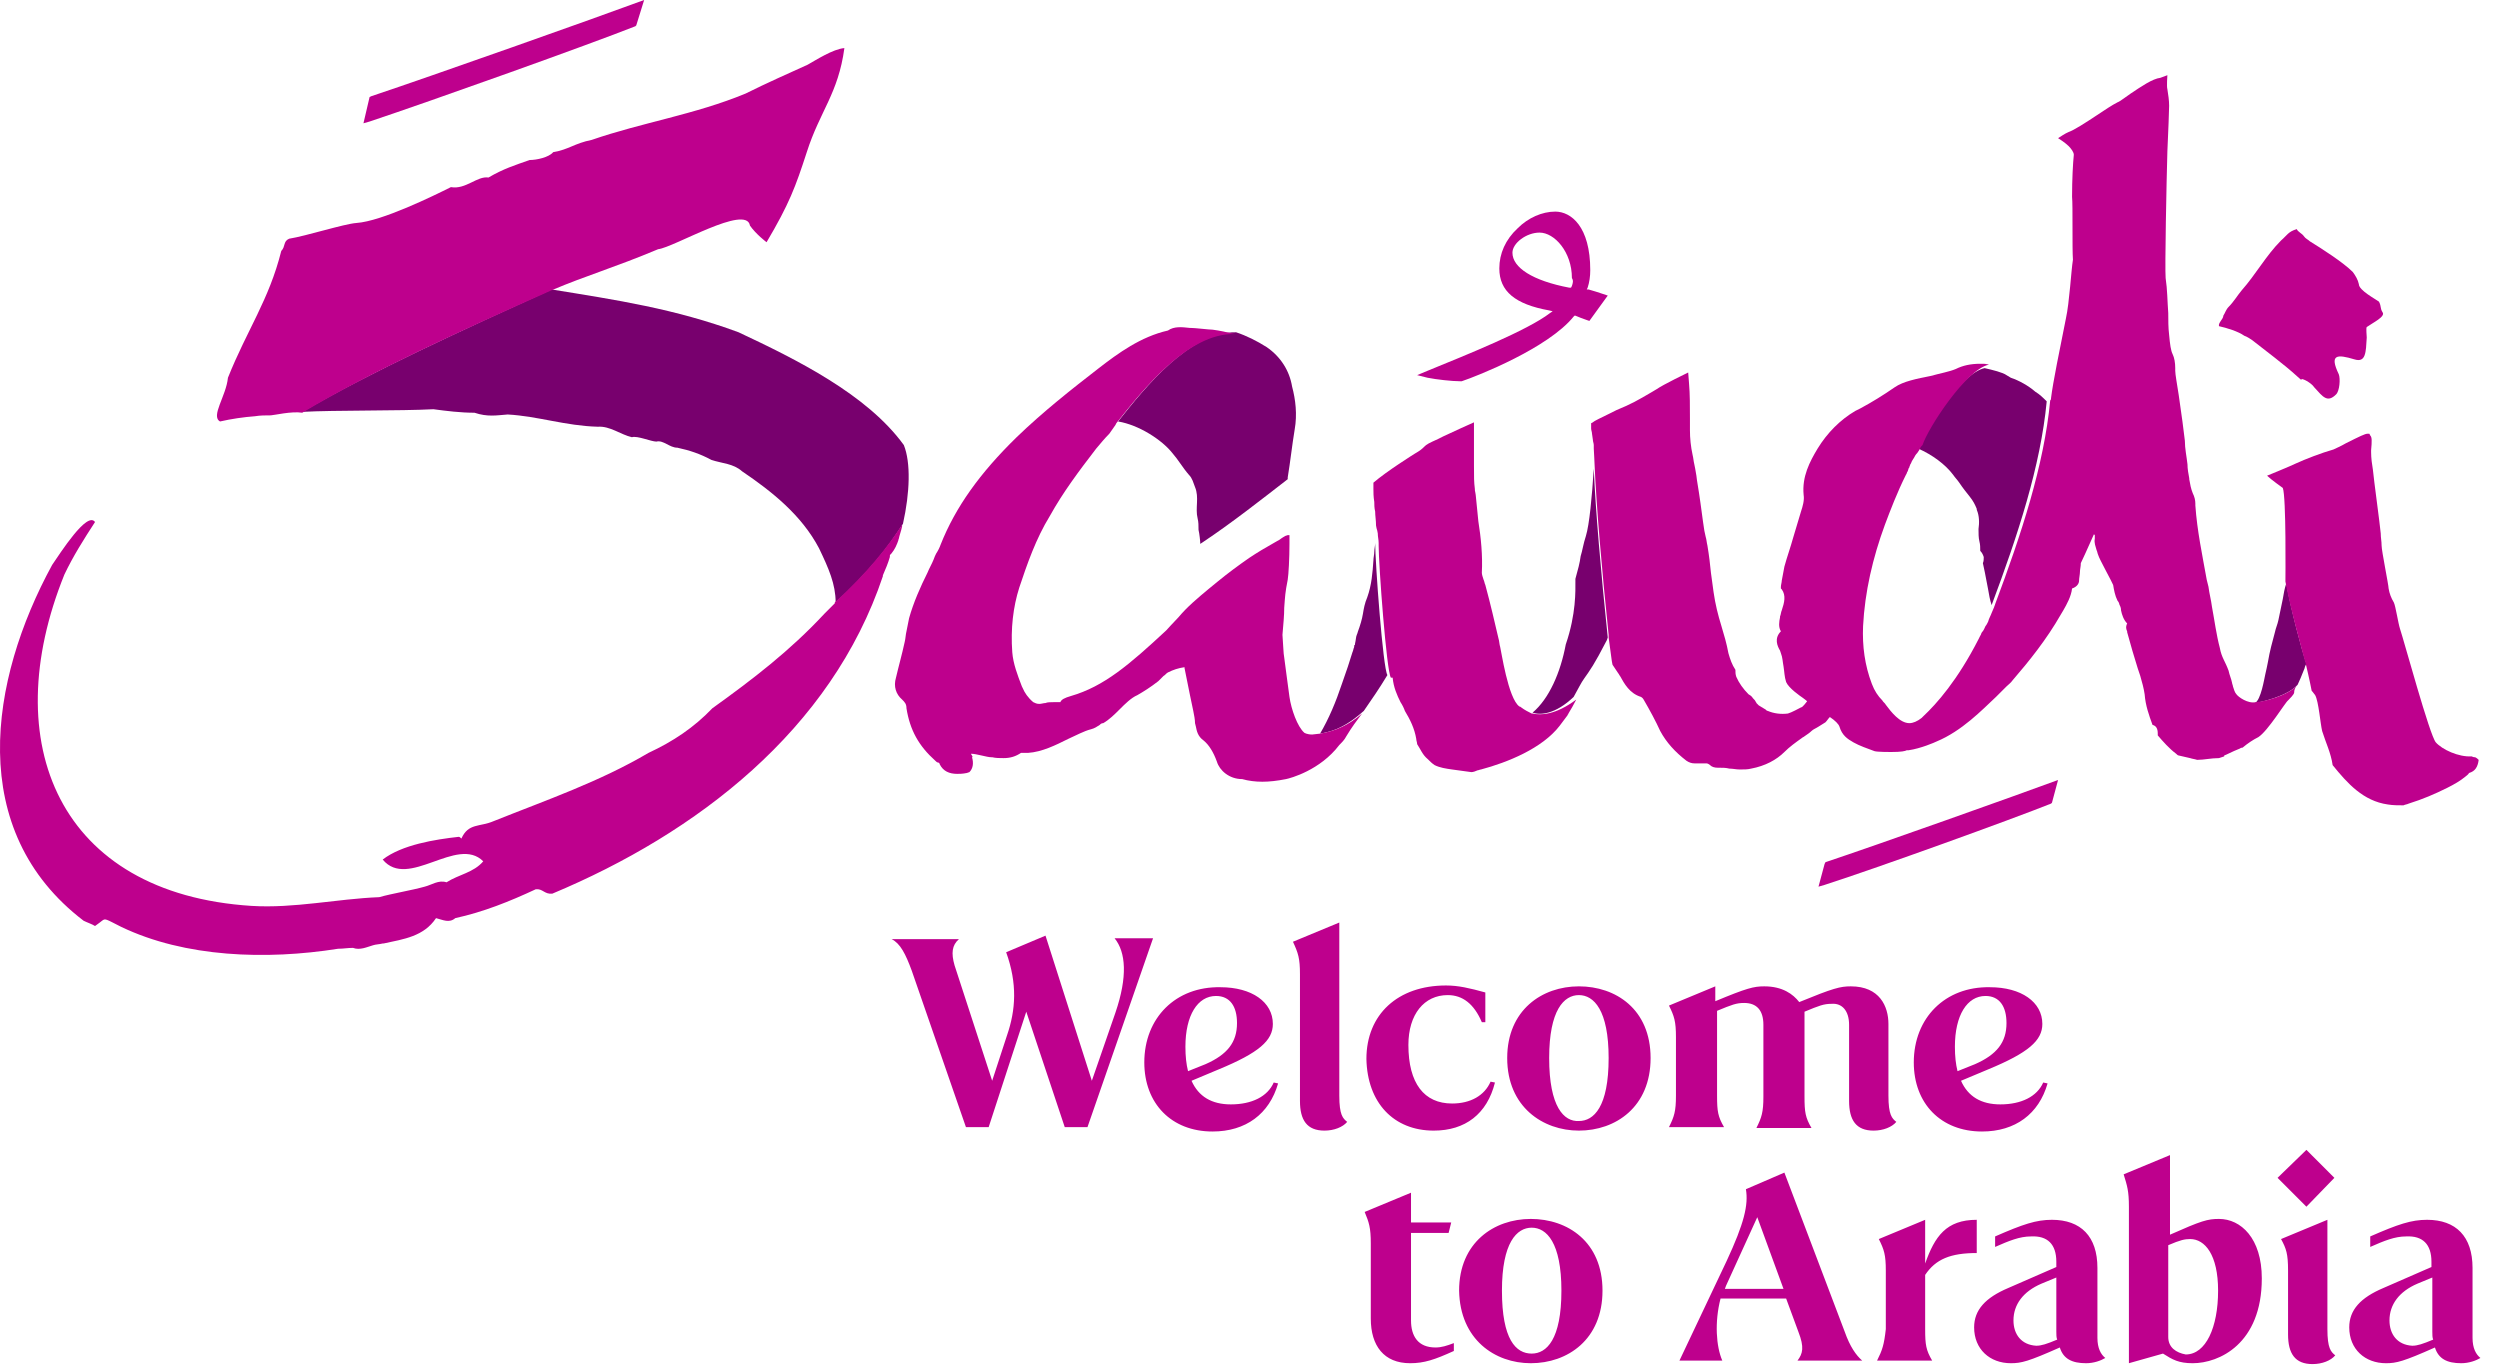
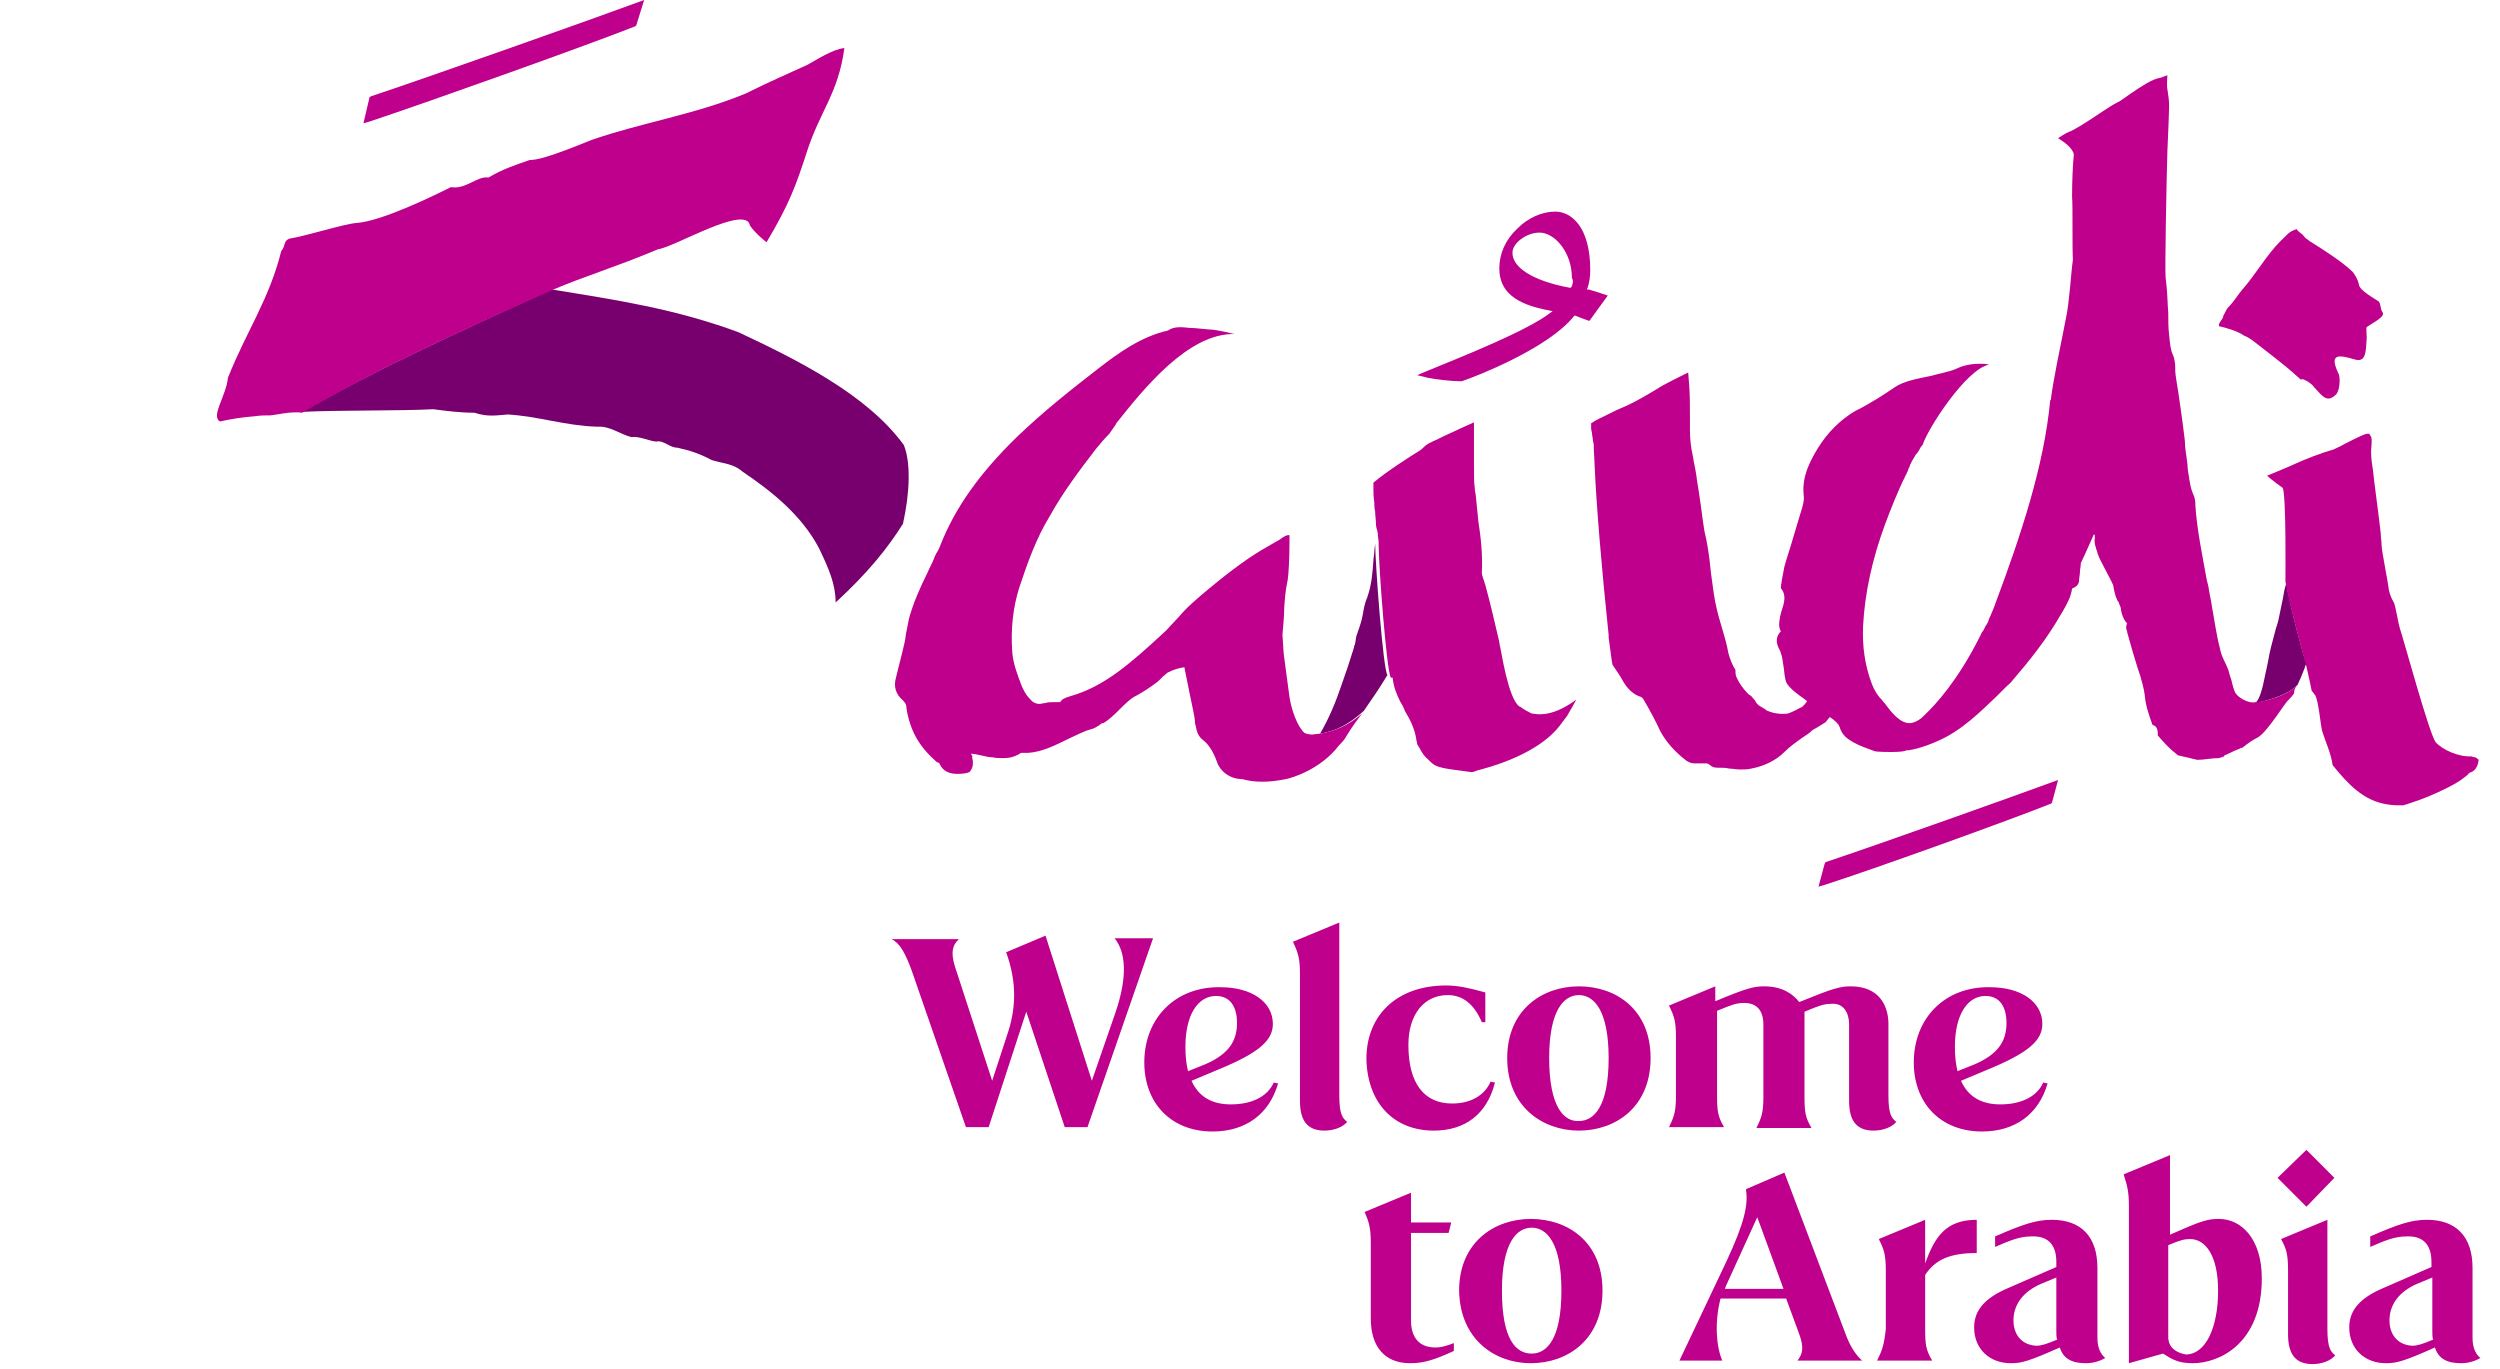
<svg xmlns="http://www.w3.org/2000/svg" width="126" height="69" viewBox="0 0 126 69" fill="none">
  <path d="M120.43 66.547C120.43 65.753 120.914 65.092 121.84 64.696L122.589 64.387V67.12C122.589 67.252 122.589 67.428 122.633 67.516C122.104 67.737 121.84 67.825 121.576 67.825C120.826 67.781 120.43 67.252 120.43 66.547ZM122.545 63.594V63.858L120.121 64.916C118.975 65.401 118.402 66.018 118.402 66.899C118.402 68.001 119.196 68.706 120.253 68.706C120.782 68.706 121.135 68.618 122.721 67.913C122.898 68.486 123.338 68.706 124.043 68.706C124.44 68.706 124.793 68.574 125.013 68.442C124.793 68.265 124.616 67.957 124.616 67.428V63.902C124.616 62.316 123.779 61.478 122.325 61.478C121.531 61.478 120.87 61.699 119.46 62.316V62.845C120.165 62.536 120.694 62.316 121.267 62.316C122.104 62.272 122.545 62.712 122.545 63.594ZM116.243 57.953L114.789 59.363L116.243 60.818L117.653 59.363L116.243 57.953ZM115.318 64.035V67.252C115.318 68.221 115.67 68.75 116.551 68.75C117.036 68.75 117.477 68.574 117.697 68.309C117.477 68.133 117.301 67.957 117.301 66.987V61.478L114.965 62.448C115.229 62.933 115.318 63.197 115.318 64.035ZM109.28 67.384V62.757C109.897 62.492 110.117 62.448 110.382 62.448C111.131 62.448 111.792 63.241 111.792 65.048C111.792 66.899 111.175 68.265 110.161 68.265C109.676 68.177 109.28 67.913 109.28 67.384ZM107.297 60.818V68.706L109.015 68.221C109.5 68.53 109.809 68.706 110.514 68.706C111.836 68.706 113.995 67.737 113.995 64.431C113.995 62.404 112.938 61.434 111.836 61.434C111.263 61.434 110.955 61.523 109.368 62.228V58.217L107.032 59.187C107.209 59.76 107.297 60.024 107.297 60.818ZM101.479 66.547C101.479 65.753 101.964 65.092 102.89 64.696L103.639 64.387V67.12C103.639 67.252 103.639 67.428 103.683 67.516C103.154 67.737 102.89 67.825 102.625 67.825C101.876 67.781 101.479 67.252 101.479 66.547ZM103.639 63.594V63.858L101.215 64.916C100.069 65.401 99.496 66.018 99.496 66.899C99.496 68.001 100.289 68.706 101.347 68.706C101.876 68.706 102.229 68.618 103.815 67.913C103.991 68.486 104.432 68.706 105.137 68.706C105.534 68.706 105.886 68.574 106.107 68.442C105.886 68.265 105.71 67.957 105.71 67.428V63.902C105.71 62.316 104.873 61.478 103.418 61.478C102.625 61.478 101.964 61.699 100.554 62.316V62.845C101.259 62.536 101.788 62.316 102.361 62.316C103.198 62.272 103.639 62.712 103.639 63.594ZM94.604 68.574H97.381C97.072 68.045 97.028 67.781 97.028 66.987V64.255C97.557 63.462 98.306 63.153 99.628 63.153V61.478C98.086 61.478 97.513 62.316 97.028 63.682V61.478L94.692 62.448C94.957 62.977 95.045 63.241 95.045 64.035V66.987C94.957 67.781 94.869 68.045 94.604 68.574ZM86.936 64.96C86.936 64.916 86.98 64.872 86.98 64.828L88.567 61.346L89.889 64.96H86.936ZM84.644 68.574H86.804C86.495 67.869 86.407 66.635 86.716 65.445H90.021L90.638 67.12C90.947 67.913 90.858 68.221 90.594 68.574H93.855C93.547 68.309 93.238 67.869 92.974 67.12L89.933 59.099L87.994 59.936C88.126 60.729 87.906 61.655 87.024 63.55L84.644 68.574ZM75.698 65.048C75.698 62.624 76.447 61.875 77.197 61.875C77.946 61.875 78.695 62.624 78.695 65.048C78.695 67.516 77.946 68.221 77.197 68.221C76.403 68.221 75.698 67.516 75.698 65.048ZM77.152 68.706C79.003 68.706 80.766 67.516 80.766 65.048C80.766 62.58 79.003 61.434 77.152 61.434C75.302 61.434 73.539 62.624 73.539 65.048C73.583 67.516 75.346 68.706 77.152 68.706ZM69.088 62.668V66.459C69.088 67.825 69.749 68.706 71.071 68.706C71.776 68.706 72.305 68.53 73.274 68.089V67.692C72.922 67.825 72.657 67.913 72.349 67.913C71.467 67.913 71.115 67.34 71.115 66.547V62.14H73.01L73.142 61.611H71.115V60.112L68.779 61.082C68.999 61.611 69.088 61.875 69.088 62.668Z" fill="#BE008D" />
  <path d="M96.455 53.546C96.455 55.617 97.822 57.028 99.893 57.028C101.568 57.028 102.758 56.146 103.198 54.604L102.978 54.559C102.669 55.265 101.876 55.661 100.818 55.661C99.849 55.661 99.188 55.265 98.835 54.471L100.201 53.898C102.229 53.061 102.934 52.444 102.934 51.607C102.934 50.505 101.876 49.756 100.29 49.756C98.042 49.712 96.455 51.298 96.455 53.546ZM99.54 53.634L98.659 53.987C98.571 53.634 98.527 53.237 98.527 52.753C98.527 51.166 99.144 50.197 100.069 50.197C100.774 50.197 101.127 50.725 101.127 51.563C101.127 52.532 100.642 53.149 99.54 53.634ZM93.194 51.651V55.485C93.194 56.455 93.547 56.983 94.428 56.983C94.913 56.983 95.354 56.807 95.574 56.543C95.354 56.366 95.177 56.19 95.177 55.221V51.607C95.177 50.725 94.737 49.712 93.282 49.712C92.754 49.712 92.401 49.8 90.682 50.505C90.374 50.108 89.845 49.712 88.919 49.712C88.391 49.712 88.038 49.8 86.451 50.461V49.712L84.116 50.681C84.38 51.21 84.468 51.475 84.468 52.268V55.221C84.468 56.014 84.38 56.278 84.116 56.807H86.892C86.584 56.278 86.54 56.014 86.54 55.221V50.946C87.289 50.637 87.509 50.549 87.906 50.549C88.523 50.549 88.875 50.902 88.875 51.651V55.265C88.875 56.058 88.787 56.322 88.523 56.851H91.299C90.991 56.322 90.947 56.058 90.947 55.265V50.99C91.696 50.681 91.916 50.593 92.313 50.593C92.842 50.549 93.194 50.946 93.194 51.651ZM78.078 53.326C78.078 50.902 78.827 50.153 79.576 50.153C80.326 50.153 81.075 50.902 81.075 53.326C81.075 55.794 80.326 56.499 79.576 56.499C78.827 56.543 78.078 55.794 78.078 53.326ZM79.576 56.983C81.427 56.983 83.19 55.794 83.19 53.326C83.19 50.858 81.427 49.712 79.576 49.712C77.725 49.712 75.963 50.902 75.963 53.326C75.963 55.794 77.769 56.983 79.576 56.983ZM72.261 56.983C73.847 56.983 74.949 56.146 75.346 54.559L75.125 54.516C74.817 55.221 74.112 55.617 73.186 55.617C71.776 55.617 70.983 54.604 70.983 52.664C70.983 51.122 71.776 50.153 72.966 50.153C73.715 50.153 74.288 50.593 74.685 51.519H74.861V50.02C74.068 49.8 73.495 49.668 72.878 49.668C70.454 49.668 68.867 51.122 68.867 53.37C68.911 55.573 70.234 56.983 72.261 56.983ZM65.518 49.095V55.485C65.518 56.455 65.871 56.983 66.752 56.983C67.237 56.983 67.677 56.807 67.898 56.543C67.677 56.366 67.501 56.19 67.501 55.221V46.495L65.165 47.464C65.43 48.037 65.518 48.301 65.518 49.095ZM57.673 53.546C57.673 55.617 59.04 57.028 61.111 57.028C62.786 57.028 63.975 56.146 64.416 54.604L64.196 54.559C63.887 55.265 63.094 55.661 62.036 55.661C61.067 55.661 60.406 55.265 60.053 54.471L61.419 53.898C63.447 53.061 64.152 52.444 64.152 51.607C64.152 50.505 63.094 49.756 61.508 49.756C59.26 49.712 57.673 51.298 57.673 53.546ZM60.758 53.634L59.877 53.987C59.789 53.634 59.745 53.237 59.745 52.753C59.745 51.166 60.362 50.197 61.287 50.197C61.992 50.197 62.345 50.725 62.345 51.563C62.345 52.532 61.86 53.149 60.758 53.634ZM45.951 48.919L48.683 56.807H49.829L51.724 50.99L53.663 56.807H54.809L58.114 47.288H56.175C56.748 47.993 56.836 49.227 56.219 51.034L55.029 54.471L52.693 47.156L50.71 47.993C51.283 49.58 51.195 50.902 50.754 52.18L50.005 54.471L48.11 48.654C47.934 48.037 47.978 47.641 48.33 47.332H44.937C45.378 47.552 45.642 48.081 45.951 48.919Z" fill="#BE008D" />
  <path d="M69.308 27.368C69.308 27.5 69.264 27.677 69.264 27.809C69.264 27.941 69.22 28.117 69.22 28.25C69.176 28.867 69.132 29.483 68.911 30.101C68.779 30.409 68.735 30.674 68.691 30.938C68.647 31.202 68.559 31.511 68.427 31.863C68.427 31.863 68.427 31.907 68.382 31.996C68.338 32.084 68.338 32.26 68.294 32.436C68.294 32.48 68.294 32.524 68.25 32.524C68.25 32.569 68.25 32.569 68.25 32.613C68.206 32.701 68.206 32.789 68.162 32.877C68.03 33.318 67.854 33.846 67.633 34.464C67.325 35.389 66.972 36.226 66.531 36.975C67.325 36.843 67.942 36.535 68.735 35.83C69.132 35.257 69.528 34.684 69.925 34.023C69.705 33.714 69.308 28.338 69.308 27.368Z" fill="#78006E" />
-   <path d="M63.843 17.496C63.358 17.188 62.829 16.923 62.301 16.747C59.965 16.703 57.717 19.523 56.351 21.242C57.409 21.419 58.555 22.168 59.083 22.829C59.392 23.181 59.612 23.578 59.921 23.931C60.097 24.107 60.141 24.327 60.229 24.548C60.45 25.076 60.229 25.605 60.361 26.134C60.406 26.31 60.406 26.487 60.406 26.707C60.45 26.883 60.494 27.28 60.494 27.412L60.626 27.324C62.08 26.355 63.535 25.209 64.901 24.151C64.901 24.107 64.901 24.107 64.901 24.063C65.033 23.27 65.121 22.432 65.253 21.639C65.385 20.89 65.297 20.14 65.121 19.48C64.989 18.686 64.548 17.981 63.843 17.496Z" fill="#78006E" />
-   <path d="M101.347 19.039L101.127 18.907C100.951 18.774 100.422 18.642 100.025 18.554C98.879 18.774 96.94 21.727 96.676 22.608C97.381 22.917 98.042 23.402 98.439 23.931C98.527 24.063 98.659 24.195 98.747 24.327C98.923 24.592 99.1 24.812 99.276 25.032C99.452 25.253 99.54 25.429 99.629 25.649V25.693C99.761 26.002 99.761 26.354 99.717 26.663C99.717 26.883 99.717 27.104 99.761 27.28C99.805 27.456 99.805 27.588 99.805 27.765C99.893 27.853 99.937 27.941 99.981 28.073C99.981 28.161 99.981 28.294 99.937 28.382C99.981 28.558 100.069 28.999 100.201 29.704C100.245 29.968 100.29 30.233 100.378 30.497C101.7 26.971 102.846 23.49 103.154 20.229C102.978 20.052 102.802 19.876 102.581 19.744C102.229 19.435 101.744 19.171 101.347 19.039Z" fill="#78006E" />
  <path d="M115.229 29.395C115.141 29.66 115.097 29.924 115.053 30.189C115.009 30.409 114.833 31.246 114.833 31.246C114.789 31.467 114.701 31.643 114.656 31.863C114.524 32.348 114.392 32.833 114.304 33.362C114.26 33.582 114.216 33.802 114.172 33.979C114.128 34.155 113.951 35.301 113.643 35.433C113.951 35.389 115.317 35.08 115.802 34.507C115.846 34.419 116.023 34.023 116.155 33.67C116.155 33.626 116.199 33.538 116.199 33.538L116.243 33.45C116.023 32.833 115.45 30.673 115.229 29.395Z" fill="#78006E" />
-   <path d="M80.326 23.622C80.237 25.032 80.105 26.443 79.929 27.015C79.797 27.412 79.753 27.765 79.665 28.029C79.621 28.382 79.532 28.69 79.4 29.175C79.4 29.219 79.4 29.263 79.4 29.307C79.4 29.748 79.444 30.938 78.915 32.48C78.651 33.891 78.078 35.213 77.241 35.918C77.637 36.05 78.387 36.006 79.312 35.124C79.532 34.728 79.709 34.375 79.841 34.199C80.149 33.758 80.326 33.538 80.987 32.26L81.031 32.128C80.678 28.778 80.414 25.649 80.326 23.622Z" fill="#78006E" />
  <path d="M37.225 16.747C34.007 15.557 31.055 15.117 27.794 14.588C23.254 16.659 18.715 18.73 15.233 20.758C16.864 20.669 20.213 20.713 21.844 20.625C22.505 20.713 23.21 20.802 23.915 20.802C24.576 21.022 25.017 20.934 25.59 20.89C27.132 20.978 28.499 21.463 30.129 21.507C30.746 21.463 31.275 21.903 31.848 22.036C32.112 21.947 32.818 22.256 33.082 22.256C33.434 22.168 33.743 22.564 34.14 22.564C34.757 22.697 35.285 22.873 35.858 23.181C36.387 23.358 36.96 23.358 37.401 23.754C38.899 24.768 40.398 25.958 41.279 27.633C41.764 28.646 42.116 29.439 42.116 30.365C43.791 28.822 44.761 27.588 45.51 26.398C45.862 24.812 45.907 23.314 45.554 22.432C43.703 19.876 40.133 18.113 37.225 16.747Z" fill="#78006E" />
  <path d="M77.241 35.962C77.197 35.962 77.197 35.962 77.197 35.962C77.02 35.874 76.844 35.786 76.668 35.653C76.668 35.653 76.624 35.609 76.58 35.609C76.007 35.213 75.654 32.745 75.61 32.612C75.566 32.48 75.566 32.304 75.522 32.172C75.346 31.423 75.125 30.453 74.861 29.483C74.817 29.395 74.817 29.307 74.773 29.219C74.729 29.087 74.685 28.955 74.685 28.866C74.729 27.985 74.641 27.104 74.508 26.266C74.464 25.826 74.42 25.385 74.376 24.944C74.332 24.636 74.332 24.812 74.332 24.636C74.288 24.283 74.288 24.063 74.288 23.446C74.288 23.005 74.288 22.564 74.288 22.08C74.288 21.859 74.288 21.639 74.288 21.463V21.286C74.288 21.286 73.01 21.859 72.746 21.991C72.657 22.036 72.569 22.08 72.481 22.124C71.996 22.344 71.908 22.388 71.776 22.52C71.688 22.608 71.6 22.697 71.291 22.873C71.291 22.873 69.881 23.754 69.22 24.327V24.371V24.415C69.22 24.459 69.22 24.459 69.22 24.503C69.22 24.548 69.22 24.592 69.22 24.636C69.22 24.812 69.22 25.032 69.264 25.297C69.264 25.429 69.264 25.605 69.308 25.782C69.308 26.002 69.352 26.222 69.352 26.487C69.396 26.751 69.396 26.619 69.44 26.883C69.44 27.06 69.484 27.192 69.484 27.368C69.484 27.368 69.484 27.412 69.484 27.5C69.484 28.47 69.881 33.846 70.101 34.155H70.189C70.234 34.64 70.41 35.036 70.586 35.389C70.674 35.521 70.762 35.697 70.806 35.83C71.071 36.27 71.291 36.711 71.379 37.24C71.379 37.328 71.424 37.416 71.424 37.504C71.6 37.769 71.688 38.033 71.952 38.254C72.085 38.386 72.173 38.474 72.305 38.562C72.569 38.694 72.878 38.738 73.186 38.782C73.539 38.826 73.847 38.87 74.156 38.915C74.244 38.915 74.376 38.87 74.464 38.826C74.508 38.826 74.597 38.782 74.641 38.782C75.963 38.43 77.726 37.725 78.607 36.579L79.004 36.05C79.004 36.006 79.048 36.006 79.048 35.962C79.136 35.83 79.356 35.433 79.444 35.257C78.387 36.05 77.637 36.05 77.241 35.962Z" fill="#BE008D" />
  <path d="M66.531 36.975C66.487 36.975 66.135 37.02 66.135 37.02C65.87 37.02 65.738 36.931 65.738 36.931C65.386 36.623 65.077 35.741 64.989 35.124C64.945 34.772 64.725 33.185 64.725 33.141C64.68 32.921 64.68 32.524 64.636 31.995C64.68 31.467 64.725 31.026 64.725 30.629C64.769 30.056 64.769 29.88 64.901 29.219C64.945 28.955 64.989 28.117 64.989 27.412V26.971H64.901L64.769 27.015C64.769 27.015 64.548 27.148 64.504 27.192C64.416 27.236 64.284 27.324 64.196 27.368C63.799 27.588 63.358 27.853 62.962 28.117C62.389 28.514 61.86 28.91 61.375 29.307C61.199 29.439 61.067 29.572 60.89 29.704C60.362 30.145 59.833 30.585 59.392 31.114C59.216 31.29 58.775 31.775 58.775 31.775C56.924 33.494 55.646 34.596 53.971 35.08C53.663 35.169 53.487 35.257 53.443 35.389C53.398 35.389 53.31 35.389 53.178 35.389C53.134 35.389 53.134 35.389 53.09 35.389C52.958 35.389 52.781 35.389 52.693 35.433C52.605 35.433 52.473 35.477 52.385 35.477C52.253 35.477 52.164 35.433 52.076 35.389C51.812 35.169 51.636 34.904 51.547 34.684L51.503 34.596C51.283 34.023 51.063 33.45 51.019 32.877C50.931 31.687 51.063 30.585 51.371 29.616C51.768 28.426 52.209 27.148 52.914 26.002C53.575 24.812 54.368 23.754 55.249 22.608C55.47 22.344 55.69 22.08 55.91 21.859C55.999 21.727 56.131 21.551 56.219 21.419L56.263 21.33C57.629 19.612 59.877 16.791 62.212 16.835C61.86 16.747 61.463 16.659 61.111 16.615C60.934 16.615 60.229 16.527 60.009 16.527H59.965C59.568 16.483 59.172 16.439 58.863 16.659C57.497 16.967 56.351 17.805 55.382 18.554C54.015 19.612 52.561 20.758 51.239 22.035C49.388 23.842 48.154 25.561 47.405 27.456C47.361 27.588 47.273 27.765 47.184 27.897C47.14 27.985 47.096 28.073 47.052 28.205C46.964 28.426 46.832 28.646 46.744 28.866C46.391 29.572 46.039 30.365 45.818 31.158C45.774 31.378 45.73 31.599 45.686 31.819C45.642 31.995 45.642 32.172 45.598 32.348C45.466 32.965 45.289 33.582 45.157 34.155C45.025 34.596 45.157 34.992 45.466 35.257C45.598 35.389 45.686 35.477 45.686 35.697C45.862 36.799 46.303 37.592 47.14 38.342C47.184 38.386 47.229 38.43 47.273 38.43C47.317 38.43 47.361 38.474 47.361 38.518C47.537 38.87 47.846 39.003 48.242 39.003C48.374 39.003 48.507 39.003 48.727 38.959L48.859 38.914C49.035 38.738 49.08 38.474 48.991 38.165C49.08 38.165 48.903 37.989 48.947 37.989C49.212 37.989 49.741 38.165 49.961 38.165H50.005C50.181 38.209 50.402 38.209 50.578 38.209C50.931 38.209 51.195 38.121 51.459 37.945C51.459 37.945 51.503 37.945 51.636 37.945H51.724C51.768 37.945 51.812 37.945 51.812 37.945C52.517 37.901 53.222 37.548 53.839 37.24C54.236 37.064 54.632 36.843 54.985 36.755C55.161 36.711 55.294 36.623 55.426 36.535C55.47 36.491 55.514 36.447 55.602 36.447C55.91 36.27 56.175 36.006 56.439 35.742C56.704 35.477 57.012 35.169 57.321 35.036C57.629 34.86 57.982 34.64 58.378 34.331C58.467 34.243 58.555 34.155 58.643 34.067C58.731 34.023 58.775 33.935 58.863 33.891C59.128 33.758 59.392 33.67 59.7 33.626V33.67C59.833 34.375 60.141 35.83 60.141 35.83C60.185 36.05 60.229 36.27 60.229 36.447L60.273 36.623C60.318 36.843 60.362 37.108 60.67 37.328C60.934 37.548 61.155 37.901 61.331 38.386C61.463 38.826 61.948 39.267 62.609 39.267C62.918 39.355 63.27 39.399 63.623 39.399C63.975 39.399 64.372 39.355 64.813 39.267C65.033 39.223 66.531 38.826 67.501 37.548C67.633 37.416 67.765 37.284 67.854 37.108C68.118 36.667 68.382 36.314 68.647 35.962C67.986 36.535 67.325 36.843 66.531 36.975Z" fill="#BE008D" />
  <path d="M32.024 1.322L32.068 1.278L32.465 0C30.085 0.882 21.756 3.834 18.715 4.848L18.627 4.892L18.318 6.214L18.627 6.126C21.8 5.068 29.689 2.248 32.024 1.322Z" fill="#BE008D" />
  <path d="M113.511 17.144C114.128 17.628 115.185 18.422 115.758 18.951C116.243 19.391 115.714 18.906 116.287 19.215C116.419 19.303 116.552 19.391 116.64 19.523C117.08 20.008 117.301 20.317 117.741 19.876C117.918 19.7 117.962 19.083 117.874 18.862C117.389 17.849 117.786 17.849 118.667 18.113C119.24 18.289 119.24 17.761 119.284 17.011C119.284 16.923 119.24 16.527 119.284 16.483C119.592 16.262 120.253 15.954 120.077 15.733C119.945 15.513 120.033 15.469 119.901 15.204C119.725 15.072 118.887 14.632 118.887 14.323C118.843 14.103 118.711 13.882 118.579 13.706C118.094 13.221 116.992 12.516 116.419 12.164C116.331 12.075 116.199 12.031 116.111 11.899C116.023 11.767 115.802 11.679 115.758 11.547C115.318 11.679 115.274 11.855 114.965 12.12C114.216 12.869 113.687 13.838 112.982 14.632C112.761 14.896 112.585 15.204 112.321 15.469C112.189 15.601 112.145 15.777 112.056 15.91C112.056 16.086 111.792 16.262 111.836 16.439C112.233 16.527 112.806 16.703 113.114 16.923C113.246 16.967 113.378 17.055 113.511 17.144Z" fill="#BE008D" />
  <path d="M112.717 34.992C112.629 34.904 112.585 34.728 112.541 34.596C112.541 34.551 112.497 34.463 112.497 34.419C112.453 34.199 112.365 34.023 112.321 33.802C112.144 33.318 111.968 33.141 111.88 32.657C111.704 31.995 111.616 31.29 111.483 30.585C111.439 30.233 111.351 29.924 111.307 29.572L111.219 29.219C110.999 27.985 110.734 26.751 110.646 25.473V25.385C110.646 25.209 110.602 25.032 110.514 24.856C110.426 24.636 110.382 24.415 110.338 24.151V24.107C110.294 23.886 110.249 23.622 110.249 23.402C110.205 23.005 110.117 22.608 110.117 22.212C110.073 21.815 109.941 20.802 109.809 19.92C109.721 19.347 109.632 18.862 109.632 18.686C109.632 18.642 109.632 18.598 109.632 18.554C109.632 18.29 109.588 18.025 109.5 17.849C109.412 17.672 109.368 17.364 109.324 16.879C109.28 16.527 109.28 16.13 109.28 15.777C109.236 15.204 109.236 14.588 109.148 14.015C109.104 13.53 109.192 9.123 109.236 7.624C109.28 6.567 109.324 5.641 109.324 5.333C109.324 5.068 109.28 4.76 109.236 4.495C109.192 4.363 109.236 3.79 109.236 3.79L108.883 3.922C108.487 3.967 107.914 4.363 107.385 4.716C107.12 4.892 106.856 5.112 106.724 5.156C106.459 5.289 106.063 5.553 105.666 5.818C105.137 6.17 104.52 6.567 104.256 6.655C104.124 6.699 103.727 6.963 103.727 6.963C103.727 6.963 104.08 7.184 104.256 7.36C104.388 7.492 104.52 7.668 104.52 7.801C104.476 8.241 104.432 9.035 104.432 9.916C104.476 10.357 104.432 12.516 104.476 13.089C104.388 13.618 104.3 15.249 104.124 16.042C103.815 17.584 103.463 19.303 103.374 20.052C103.374 20.096 103.374 20.14 103.33 20.184C103.022 23.446 101.876 26.927 100.554 30.453C100.554 30.497 100.51 30.541 100.51 30.585C100.466 30.673 100.422 30.805 100.378 30.894C100.334 31.026 100.245 31.158 100.201 31.334C100.157 31.422 100.113 31.511 100.069 31.555C100.025 31.643 99.981 31.775 99.893 31.863C99.849 31.907 99.849 31.995 99.805 32.039L99.717 32.216C98.659 34.287 97.601 35.477 96.94 36.094L96.852 36.182C96.632 36.358 96.411 36.447 96.235 36.447C95.75 36.447 95.309 35.874 95.045 35.521C95.001 35.433 94.913 35.389 94.869 35.301C94.648 35.08 94.472 34.816 94.34 34.463C93.987 33.538 93.855 32.568 93.899 31.555C93.987 29.836 94.384 28.117 95.001 26.442C95.266 25.737 95.618 24.812 96.059 23.93C96.103 23.886 96.103 23.798 96.147 23.754L96.191 23.622C96.191 23.578 96.235 23.578 96.235 23.534C96.235 23.49 96.279 23.446 96.279 23.402C96.323 23.358 96.323 23.314 96.367 23.225C96.411 23.181 96.411 23.137 96.455 23.093C96.499 23.005 96.543 22.917 96.632 22.829L96.72 22.697C96.764 22.608 96.808 22.52 96.852 22.476L96.896 22.432C97.16 21.595 99.1 18.598 100.245 18.378C100.245 18.378 100.069 18.334 99.981 18.334C99.893 18.334 99.805 18.334 99.805 18.334C99.32 18.334 98.923 18.422 98.571 18.598C98.262 18.73 97.778 18.818 97.293 18.951C96.632 19.083 95.927 19.215 95.486 19.523C94.913 19.92 94.34 20.273 93.767 20.581L93.503 20.713C92.753 21.154 92.092 21.815 91.608 22.608C91.211 23.269 90.814 24.019 90.903 24.944C90.947 25.209 90.858 25.517 90.77 25.782C90.638 26.222 90.506 26.663 90.374 27.104C90.241 27.588 90.065 28.073 89.933 28.558C89.889 28.778 89.845 29.043 89.801 29.263C89.801 29.351 89.757 29.483 89.757 29.572V29.66L89.801 29.704C90.021 30.012 89.933 30.365 89.801 30.761C89.757 30.85 89.757 30.982 89.713 31.07V31.114C89.668 31.334 89.624 31.599 89.757 31.819C89.404 32.172 89.58 32.568 89.713 32.789L89.757 32.921C89.845 33.141 89.845 33.362 89.889 33.582C89.933 33.846 89.933 34.111 90.021 34.375C90.153 34.684 90.726 35.08 90.858 35.169C90.903 35.213 90.991 35.257 91.079 35.345C91.035 35.389 90.858 35.653 90.77 35.653C90.682 35.697 90.285 35.918 90.109 35.962C89.757 36.006 89.404 35.962 89.096 35.83C89.052 35.83 89.007 35.785 88.963 35.741C88.919 35.741 88.919 35.697 88.875 35.697C88.831 35.653 88.787 35.653 88.743 35.609C88.699 35.609 88.699 35.565 88.655 35.565C88.611 35.521 88.567 35.477 88.523 35.433C88.523 35.389 88.479 35.389 88.479 35.345C88.434 35.257 88.346 35.213 88.302 35.124C88.258 35.08 88.214 35.036 88.126 34.992C87.862 34.728 87.641 34.419 87.509 34.111C87.465 33.979 87.465 33.89 87.465 33.758C87.289 33.494 87.201 33.229 87.112 32.921C87.024 32.436 86.892 31.995 86.76 31.555C86.584 30.982 86.451 30.453 86.363 29.836C86.319 29.483 86.275 29.175 86.231 28.866C86.187 28.426 86.143 28.029 86.055 27.5C86.011 27.324 86.011 27.192 85.967 27.059C85.922 26.883 85.878 26.663 85.834 26.31C85.79 25.958 85.746 25.693 85.702 25.341C85.658 25.032 85.614 24.724 85.526 24.195C85.526 24.151 85.482 23.842 85.438 23.622L85.394 23.402C85.35 23.225 85.35 23.093 85.305 22.917C85.217 22.52 85.173 22.079 85.173 21.683C85.173 21.507 85.173 21.33 85.173 21.11C85.173 20.493 85.173 19.832 85.129 19.347L85.085 18.774C85.085 18.774 83.807 19.391 83.499 19.612C83.41 19.656 83.366 19.7 83.278 19.744C82.529 20.184 82.221 20.361 81.471 20.669L81.207 20.802C80.678 21.066 80.37 21.198 80.281 21.286L80.193 21.33V21.419C80.193 21.419 80.193 21.463 80.193 21.507C80.193 21.551 80.193 21.551 80.193 21.595C80.193 21.683 80.237 21.771 80.237 21.859L80.281 22.168C80.281 22.256 80.326 22.344 80.326 22.432C80.326 22.476 80.326 22.52 80.326 22.608C80.326 22.697 80.37 23.314 80.37 23.49C80.458 25.473 80.722 28.646 81.075 31.995C81.075 32.039 81.075 32.084 81.075 32.128C81.251 33.45 81.251 33.494 81.295 33.538C81.383 33.67 81.471 33.802 81.559 33.934C81.604 33.979 81.604 34.023 81.648 34.067C81.868 34.463 82.132 34.948 82.705 35.124C82.705 35.124 82.793 35.169 82.838 35.257C83.146 35.785 83.455 36.358 83.675 36.843C83.983 37.416 84.424 37.901 84.997 38.342C85.129 38.43 85.261 38.474 85.394 38.474H85.438C85.526 38.474 85.614 38.474 85.702 38.474C85.79 38.474 85.834 38.474 85.922 38.474C85.967 38.474 86.011 38.474 86.011 38.474C86.055 38.474 86.143 38.518 86.187 38.562C86.275 38.65 86.407 38.694 86.584 38.694C86.628 38.694 86.672 38.694 86.672 38.694C86.848 38.694 86.98 38.694 87.156 38.738C87.333 38.738 87.509 38.782 87.685 38.782C87.906 38.782 88.082 38.782 88.258 38.738C88.963 38.606 89.536 38.297 89.933 37.901C90.197 37.636 90.506 37.416 90.814 37.196C90.858 37.152 90.903 37.152 90.947 37.108C91.079 37.019 91.211 36.931 91.299 36.843C91.387 36.755 91.519 36.711 91.652 36.623C91.784 36.535 91.872 36.491 92.004 36.403C92.092 36.314 92.136 36.226 92.225 36.138C92.489 36.314 92.665 36.491 92.709 36.623C92.842 37.063 93.106 37.24 93.415 37.416C93.723 37.592 94.12 37.725 94.472 37.857C94.604 37.901 95.221 37.901 95.309 37.901C95.838 37.901 96.015 37.857 96.103 37.813H96.191C96.808 37.725 97.513 37.416 97.601 37.372C98.879 36.843 99.893 35.785 100.598 35.124C100.818 34.904 100.995 34.728 101.127 34.596C101.215 34.507 101.347 34.419 101.435 34.287C102.273 33.318 103.154 32.216 103.859 30.982C103.903 30.894 103.947 30.85 103.991 30.761C104.168 30.453 104.388 30.056 104.432 29.66C104.697 29.572 104.785 29.395 104.785 29.263C104.785 29.131 104.829 28.954 104.829 28.822C104.829 28.69 104.873 28.558 104.873 28.382C104.917 28.294 105.225 27.632 105.534 26.927L105.578 26.971C105.578 27.015 105.578 27.104 105.578 27.148C105.534 27.368 105.622 27.544 105.666 27.721C105.71 27.809 105.71 27.897 105.754 27.985C105.798 28.161 106.459 29.351 106.503 29.483C106.548 29.748 106.592 30.012 106.724 30.277C106.768 30.321 106.812 30.409 106.812 30.453C106.856 30.541 106.9 30.629 106.9 30.761C106.944 30.982 107.032 31.246 107.209 31.422C107.12 31.599 107.165 31.731 107.209 31.819V31.863C107.385 32.524 107.561 33.097 107.737 33.67C107.781 33.802 107.826 33.934 107.87 34.067C107.958 34.375 108.046 34.684 108.09 34.992C108.134 35.565 108.31 36.05 108.487 36.535C108.663 36.579 108.751 36.711 108.751 36.975C108.751 37.02 108.751 37.02 108.751 37.063C109.015 37.372 109.324 37.725 109.677 37.989C109.721 38.033 109.765 38.077 109.809 38.077C109.985 38.121 110.205 38.165 110.382 38.209C110.514 38.253 110.602 38.253 110.734 38.297C111.087 38.297 111.439 38.209 111.836 38.209L112.1 38.121V38.077C112.233 38.033 112.453 37.901 112.894 37.725C112.938 37.681 113.026 37.681 113.026 37.681C113.29 37.46 113.555 37.284 113.819 37.152C114.304 36.843 115.185 35.389 115.318 35.301C115.406 35.213 115.626 34.992 115.626 34.904C115.626 34.728 115.714 34.596 115.802 34.507L115.846 34.463C115.362 35.08 113.995 35.389 113.687 35.389C113.29 35.477 112.806 35.124 112.717 34.992Z" fill="#BE008D" />
  <path d="M124.925 38.298C124.881 38.254 124.837 38.209 124.749 38.166C124.705 38.166 124.661 38.166 124.573 38.121C123.911 38.166 123.074 37.769 122.766 37.416C122.457 37.064 121.179 32.348 120.959 31.687C120.871 31.423 120.738 30.541 120.65 30.365C120.518 30.145 120.43 29.924 120.386 29.66C120.386 29.484 120.033 27.765 120.033 27.5C120.033 27.28 119.989 27.104 119.989 26.883C119.945 26.399 119.637 24.151 119.593 23.666C119.548 23.402 119.504 23.093 119.504 22.785C119.504 22.785 119.504 22.741 119.504 22.697C119.548 22.212 119.548 22.036 119.46 21.948L119.416 21.859H119.328C119.196 21.859 118.931 21.992 118.226 22.344C118.006 22.476 117.698 22.609 117.609 22.653C116.992 22.829 116.199 23.137 115.714 23.358C115.45 23.49 114.26 23.975 114.26 23.975C114.436 24.151 115.053 24.592 115.053 24.592C115.23 25.032 115.185 29.219 115.185 29.307C115.406 30.585 116.023 32.745 116.155 33.274C116.199 33.362 116.199 33.406 116.199 33.406C116.199 33.406 116.419 34.331 116.508 34.816C116.596 34.904 116.64 34.992 116.684 35.036C116.86 35.345 116.948 36.491 117.036 36.843C117.213 37.416 117.477 37.945 117.565 38.562C118.314 39.488 119.108 40.369 120.342 40.545C120.606 40.589 120.871 40.589 121.135 40.589C121.223 40.545 121.311 40.545 121.399 40.501C122.105 40.281 122.722 40.016 123.339 39.708C123.691 39.532 124 39.355 124.264 39.135C124.308 39.091 124.396 39.047 124.44 38.959C124.749 38.871 124.881 38.65 124.925 38.298C124.925 38.342 124.925 38.342 124.925 38.298Z" fill="#BE008D" />
  <path d="M87.421 34.243L87.377 33.89C87.377 33.978 87.377 34.111 87.421 34.243Z" fill="#BE008D" />
  <path d="M91.96 43.542L91.652 44.688L91.96 44.599C94.693 43.718 101.391 41.294 103.375 40.501L103.419 40.457L103.727 39.311C101.7 40.06 94.649 42.572 92.004 43.454L91.96 43.542Z" fill="#BE008D" />
  <path d="M80.766 14.808C80.634 14.764 80.237 14.632 80.061 14.588H79.973L80.017 14.499C80.105 14.235 80.149 13.927 80.149 13.618C80.149 11.415 79.18 10.665 78.386 10.665C77.725 10.665 77.02 10.974 76.492 11.503C75.874 12.075 75.566 12.781 75.566 13.53C75.566 14.676 76.359 15.337 78.078 15.645L78.254 15.689L78.122 15.777C76.976 16.659 73.891 17.893 71.952 18.686L71.423 18.907L71.952 19.039C72.393 19.127 73.186 19.215 73.583 19.215H73.627H73.671C74.464 18.951 78.034 17.54 79.312 15.954L79.356 15.91H79.4C79.488 15.954 79.841 16.086 79.973 16.13L80.105 16.174L81.031 14.896L80.766 14.808ZM79.224 14.411L79.18 14.499H79.092C77.241 14.147 76.227 13.486 76.227 12.737C76.227 12.252 76.932 11.723 77.593 11.723C78.342 11.723 79.224 12.693 79.224 14.015C79.312 14.147 79.268 14.279 79.224 14.411Z" fill="#BE008D" />
-   <path d="M11.091 21.242C11.664 21.11 12.281 21.022 12.854 20.978C13.118 20.934 13.383 20.934 13.647 20.934C13.779 20.934 14.705 20.713 15.233 20.802C18.715 18.73 23.254 16.659 27.794 14.632C29.556 13.882 30.967 13.486 33.17 12.56C33.964 12.472 37.621 10.269 37.798 11.37C38.106 11.811 38.635 12.208 38.635 12.208C39.781 10.269 40.089 9.431 40.662 7.668C41.323 5.597 42.249 4.716 42.557 2.424C41.984 2.468 41.103 3.041 40.706 3.261C39.737 3.702 38.635 4.187 37.577 4.716C35.021 5.773 32.377 6.17 29.821 7.051C28.939 7.228 28.675 7.536 27.882 7.668C27.661 7.933 27.044 8.065 26.692 8.065C25.943 8.33 25.37 8.506 24.62 8.947C24.048 8.858 23.475 9.563 22.726 9.431C21.844 9.872 19.244 11.15 17.966 11.238C17.349 11.282 15.41 11.899 14.572 12.031C14.264 12.164 14.396 12.428 14.176 12.648C13.559 15.116 12.457 16.615 11.488 19.039C11.399 19.964 10.606 20.978 11.091 21.242Z" fill="#BE008D" />
-   <path d="M45.29 27.192C45.334 26.971 45.422 26.751 45.466 26.531C45.466 26.487 45.466 26.487 45.466 26.443C44.717 27.588 43.747 28.822 42.072 30.365V30.409C41.896 30.585 41.72 30.762 41.544 30.938C39.825 32.789 37.93 34.243 35.903 35.697C34.977 36.667 33.919 37.372 32.685 37.945C30.218 39.399 27.529 40.325 24.885 41.383C24.18 41.691 23.607 41.471 23.254 42.264C23.21 42.22 23.166 42.176 23.122 42.176C21.932 42.308 20.258 42.572 19.288 43.322C20.566 44.864 23.034 42.088 24.356 43.41C23.871 43.983 23.122 44.071 22.505 44.468C22.108 44.335 21.756 44.6 21.403 44.688C20.786 44.864 19.729 45.04 19.112 45.217C16.952 45.305 14.837 45.79 12.677 45.657C2.982 45.04 -0.191 37.46 3.246 28.955C3.687 28.029 4.216 27.192 4.789 26.31C4.392 25.738 3.026 27.897 2.629 28.47C-0.544 34.287 -1.734 41.867 4.216 46.407C4.392 46.495 4.657 46.583 4.789 46.671C4.965 46.539 5.097 46.451 5.141 46.407C5.318 46.274 5.318 46.318 6.111 46.715C9.328 48.258 13.427 48.39 17.04 47.817C17.305 47.817 17.525 47.773 17.79 47.773C18.142 47.905 18.495 47.729 18.803 47.641C18.935 47.596 19.112 47.596 19.288 47.552H19.332C20.346 47.332 21.359 47.2 21.976 46.274C22.329 46.362 22.637 46.539 22.946 46.274C24.356 45.966 25.678 45.437 27 44.82C27.353 44.776 27.441 45.084 27.838 45.04C35.109 41.999 41.896 36.799 44.496 29.043V28.999C44.629 28.69 44.761 28.382 44.849 28.073V28.029C44.849 27.985 44.849 27.941 44.893 27.941C45.113 27.677 45.201 27.456 45.29 27.192C45.245 27.236 45.245 27.192 45.29 27.192Z" fill="#BE008D" />
+   <path d="M11.091 21.242C11.664 21.11 12.281 21.022 12.854 20.978C13.118 20.934 13.383 20.934 13.647 20.934C13.779 20.934 14.705 20.713 15.233 20.802C18.715 18.73 23.254 16.659 27.794 14.632C29.556 13.882 30.967 13.486 33.17 12.56C33.964 12.472 37.621 10.269 37.798 11.37C38.106 11.811 38.635 12.208 38.635 12.208C39.781 10.269 40.089 9.431 40.662 7.668C41.323 5.597 42.249 4.716 42.557 2.424C41.984 2.468 41.103 3.041 40.706 3.261C39.737 3.702 38.635 4.187 37.577 4.716C35.021 5.773 32.377 6.17 29.821 7.051C27.661 7.933 27.044 8.065 26.692 8.065C25.943 8.33 25.37 8.506 24.62 8.947C24.048 8.858 23.475 9.563 22.726 9.431C21.844 9.872 19.244 11.15 17.966 11.238C17.349 11.282 15.41 11.899 14.572 12.031C14.264 12.164 14.396 12.428 14.176 12.648C13.559 15.116 12.457 16.615 11.488 19.039C11.399 19.964 10.606 20.978 11.091 21.242Z" fill="#BE008D" />
</svg>